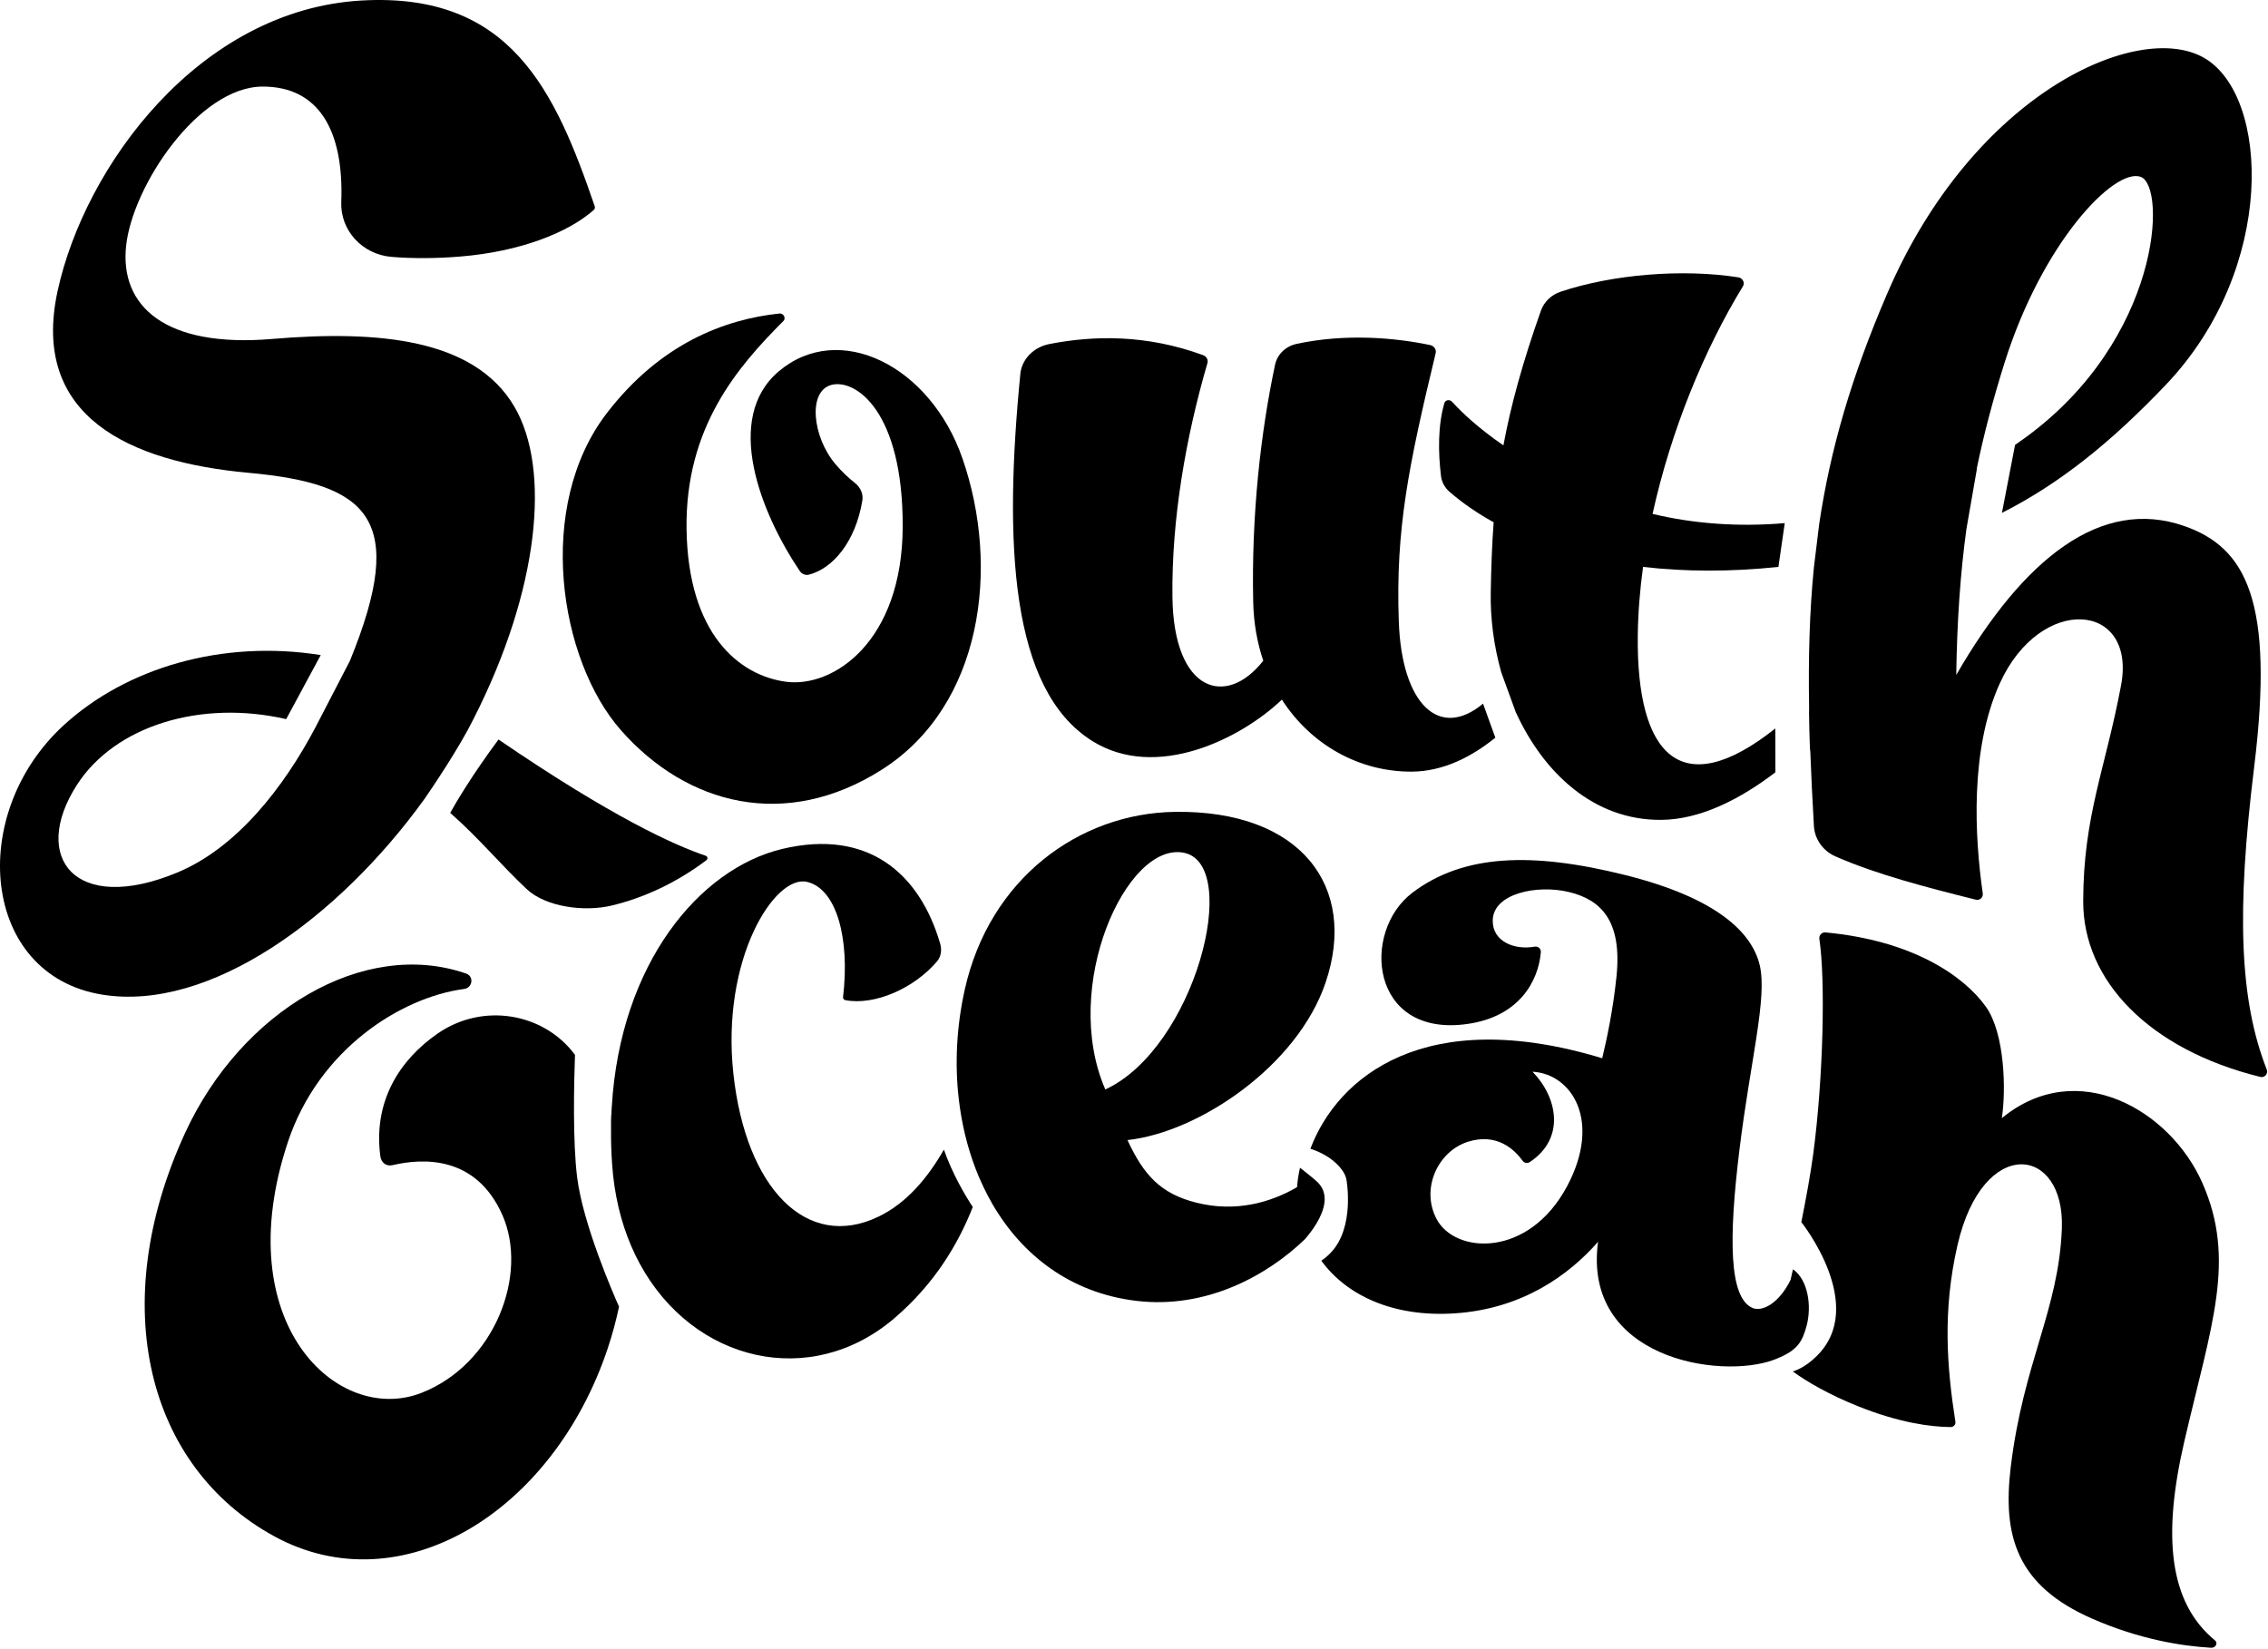
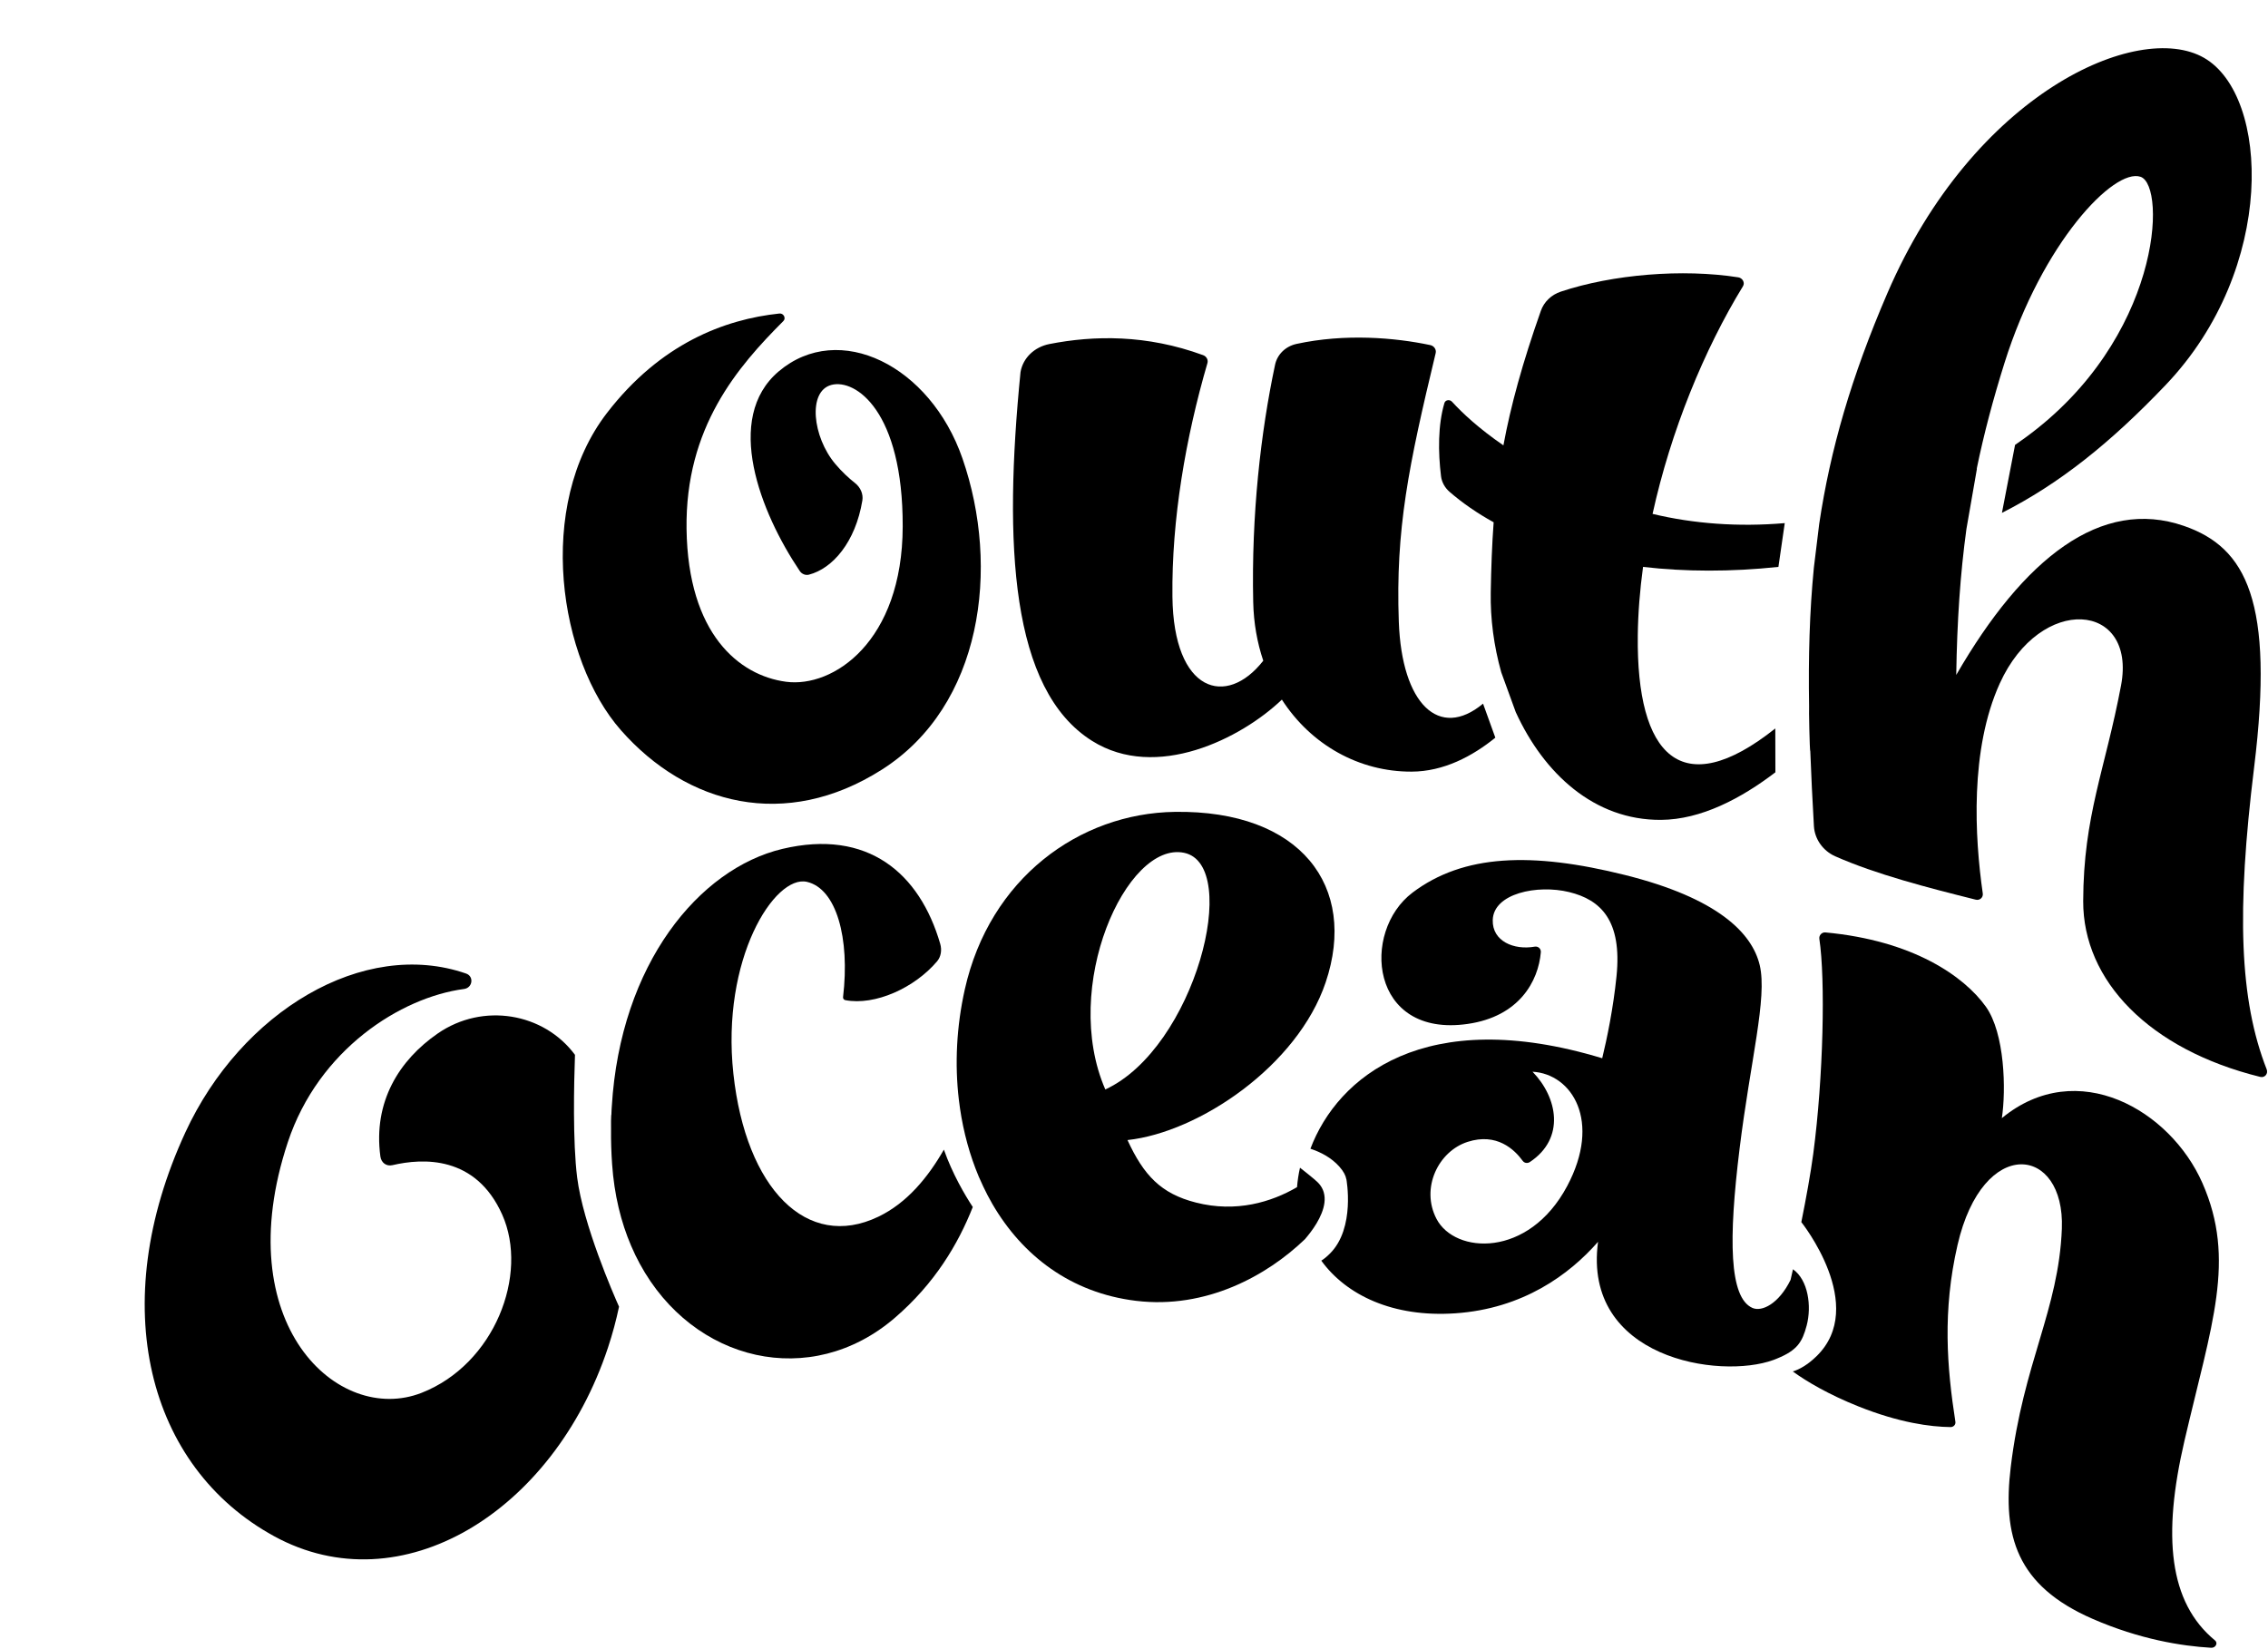
<svg xmlns="http://www.w3.org/2000/svg" width="982" height="714" viewBox="0 0 982 714" fill="none">
  <g clip-path="url(#clip0_388_3309)">
    <path fill-rule="evenodd" clip-rule="evenodd" d="M381.825 333.296C425.299 305.67 433.159 245.924 416.722 198.518C402.768 158.277 363.314 138.717 337.19 160.811C313.2 181.102 329.216 221.952 346.295 247.297C347.164 248.587 348.771 249.242 350.229 248.868C360.491 246.23 370.398 234.804 373.385 216.737C373.845 213.947 372.579 211.065 370.242 209.217C367.476 207.032 364.524 204.301 361.681 200.932C351.789 189.211 349.637 169.382 360.009 166.682C370.385 163.981 390.972 177.972 390.853 227.989C390.735 277.93 360.746 297.94 340.354 295.24C319.975 292.542 297.915 274.528 297.264 229.167C296.631 185.038 319.413 158.847 339.193 139.021C340.435 137.777 339.275 135.578 337.47 135.77C313.632 138.296 285.978 148.804 262.843 178.787C231.645 219.222 242.024 285.779 268.845 316.223C297.346 348.573 340.06 359.836 381.825 333.296Z" fill="black" />
    <path fill-rule="evenodd" clip-rule="evenodd" d="M555.025 302.972C567.676 322.604 588.547 334.244 611.182 334.163C625.127 334.11 637.522 327.489 647.452 319.456L642.131 304.721C623.16 320.506 606.938 304.949 605.657 269.276C604.216 229.135 609.888 201.737 621.623 152.903C621.988 151.383 620.937 149.795 619.293 149.445C603.906 146.189 582.417 144.373 561.358 148.934C556.629 149.97 553.031 153.455 552.075 157.977C545.85 187.312 541.794 222.985 542.616 260.731C542.818 269.855 544.354 278.359 546.968 286.123C531.002 306.565 508.097 299.931 507.639 258.376C507.262 224.936 513.365 189.6 522.796 157.236C523.201 155.851 522.406 154.344 520.938 153.806C496.416 144.816 473.673 145.207 454.366 148.988C447.871 150.266 442.899 155.017 441.862 161.166C434.479 235.675 437.564 298.652 472.824 320.828C500.606 338.322 537.402 319.845 555.025 302.972Z" fill="black" />
    <path fill-rule="evenodd" clip-rule="evenodd" d="M975.988 332.325C984.829 260.458 972.64 237.091 945.59 227.743C909.713 215.326 876.236 241.71 847.017 292.283C847.37 268.903 848.766 248.471 851.423 229.09L855.979 202.948C855.952 202.961 855.912 202.989 855.884 203.003C858.976 187.945 862.948 173.009 867.897 157.21C884.263 105.074 915.38 72.642 926.824 76.562C938.255 80.468 935.597 146.866 876.778 189.628C875.355 190.665 873.917 191.676 872.481 192.672L866.799 222.1C891.612 209.534 913.835 191.783 937.847 166.557C985.751 116.186 982.809 41.356 954.28 25.032C925.672 8.655 854.501 40.373 817.174 127.027C801.568 163.243 792.483 194.733 787.683 226.868L785.365 245.859C783.493 264.957 782.952 284.633 783.304 305.98C783.168 306.115 783.535 325.496 783.819 325.227C784.199 335.611 784.741 346.413 785.391 357.78C785.718 363.382 789.31 368.46 794.585 370.804C812.279 378.656 834.882 384.461 855.451 389.606C857.2 390.05 858.759 388.662 858.501 386.898C855.003 362.601 852.861 324.648 865.85 295.988C883.49 257.077 925.183 260.593 918.377 296.809C911.489 333.388 902.092 353.134 901.984 390.225C901.876 424.745 930.675 454.523 978.646 466.361C980.599 466.846 982.171 464.975 981.426 463.075C969.63 433.014 968.328 394.562 975.988 332.325Z" fill="black" />
    <path fill-rule="evenodd" clip-rule="evenodd" d="M646.72 226.177C646.004 235.825 645.652 245.766 645.464 256.549C645.261 267.959 646.816 279.759 649.99 291.062L650.044 291.236L656.271 308.34L656.324 308.46C668.481 334.969 690.257 355.225 719.164 355.052C736.494 354.944 753.837 345.805 768.709 334.448L768.669 315.461C727.956 347.85 708.52 327.219 709.128 275.229C709.236 265.501 710.045 255.533 711.409 245.498C729.645 247.609 749.367 247.69 770.021 245.498L772.763 226.539C752.703 228.262 733.265 226.806 715.529 222.544C723.417 186.628 737.858 151.419 754.675 123.948C755.607 122.437 754.527 120.394 752.635 120.1C728.523 116.318 698.266 118.802 675.789 126.298C671.696 127.662 668.535 130.708 667.157 134.61C659.187 157.231 654.136 175.631 650.948 192.868C640.317 185.559 633.239 178.945 628.7 173.974C627.674 172.852 625.796 173.171 625.404 174.535C622.567 184.142 622.662 195.821 623.932 206.19C624.242 208.795 625.58 211.213 627.66 213.017C633.252 217.868 639.642 222.263 646.72 226.177Z" fill="black" />
-     <path fill-rule="evenodd" clip-rule="evenodd" d="M194.93 352.022C207.343 362.895 217.079 374.78 228.078 385.054C236.443 392.862 253.132 394.927 264.661 392.196C278.987 388.811 293.327 382.015 305.888 372.475C306.594 371.942 306.404 370.876 305.534 370.583C292.472 366.199 265.245 354.047 215.843 320.242C204.138 336.046 197.415 347.544 194.93 352.022Z" fill="black" />
-     <path fill-rule="evenodd" clip-rule="evenodd" d="M184.044 345.631C184.125 345.536 184.178 345.442 184.245 345.347C187.388 340.76 198.869 323.798 204.992 311.411C233.567 255.252 238.55 203.045 222.718 176.112C205.476 146.75 164.037 142.878 117.803 146.79C71.582 150.704 51.83 132.623 54.596 106.539C57.349 80.442 86.059 37.493 113.788 37.493C137.838 37.493 148.957 56.249 147.761 87.541C147.304 99.671 156.771 110.196 169.569 111.248C177.961 111.923 187.885 112.044 199.379 111.086C225.135 108.968 245.908 100.818 257.081 90.941C257.537 90.523 257.698 89.901 257.51 89.335C240.348 39.193 221.079 -3.365 156.717 0.21C86.327 4.124 36.656 71.969 24.92 126.105C13.197 180.241 55.845 200.009 107.449 204.732C159.659 209.495 176.726 224.541 151.481 286.232L136.509 315.122C122.919 340.881 102.522 367.207 76.672 377.893C32.507 396.164 13.197 371.376 33.205 340.058C49.789 314.11 87.213 302.965 123.913 311.424L138.872 283.682C96.21 276.908 54.784 289.188 27.686 313.975C-14.412 352.458 -8.194 422.247 44.243 430.734C90.825 438.264 146.646 397.433 183.682 346.144C183.776 346.008 183.897 345.833 184.044 345.631Z" fill="black" />
    <path fill-rule="evenodd" clip-rule="evenodd" d="M621.985 527.854C615.026 514.543 622.735 498.577 635.461 494.489C648.094 490.427 655.735 497.814 659.308 502.72C660.03 503.712 661.369 503.899 662.413 503.216C677.842 492.948 674.417 475.28 663.551 464.113C680.693 465.078 693.526 485.534 678.552 513.645C661.864 544.946 629.961 543.109 621.985 527.854ZM776.323 549.665C775.962 551.246 775.601 552.801 775.28 554.276C775.266 554.29 775.266 554.29 775.266 554.302L775.253 554.316C770.181 564.611 762.861 568.217 758.766 566.407C748.663 561.943 748.382 536.634 753.199 497.518C757.896 459.3 765.256 432.154 761.938 418.012C758.619 403.95 743.577 388.909 703.632 378.936C663.177 368.828 633.616 369.941 611.616 386.536C589.174 403.454 593.121 449.527 635.489 443.415C657.798 440.211 666.082 424.916 667.152 412.381C667.285 410.84 665.96 409.687 664.489 409.956C655.523 411.537 646.088 407.623 646.329 398.453C646.623 386.872 665.653 382.957 679.423 386.322C693.14 389.66 702.36 398.682 699.925 422.704C698.506 436.752 695.79 449.756 693.728 458.281C616.955 434.983 579.097 466.418 567.387 497.464C571.951 498.966 576.474 501.365 579.887 505.185C581.774 507.291 582.656 509.1 582.924 510.629H582.951C582.951 510.629 586.926 531.768 575.872 542.827C574.427 544.275 573.169 545.281 572.098 545.937C582.911 560.858 603.145 570.59 630.11 568.74C659.39 566.742 679.463 551.997 691.922 537.774C685.164 588.245 744.528 597.494 767.906 588.928C768.174 588.821 768.442 588.727 768.695 588.62C768.963 588.526 769.204 588.419 769.458 588.311C778.21 584.746 780.365 581.14 782.252 574.035C784.487 565.63 782.894 554.262 776.323 549.665Z" fill="black" />
    <path fill-rule="evenodd" clip-rule="evenodd" d="M866.761 484.209C868.615 472.078 868.082 447.452 859.794 435.885C850.453 422.867 828.474 407.31 790.347 403.79C788.813 403.656 787.519 405.053 787.745 406.585C790.387 424.09 789.507 466.489 785.103 499.672C783.968 508.163 782.047 518.789 779.939 529.241C779.939 529.241 809.004 565.569 786.438 587.4C782.675 591.027 779.245 593.002 776.242 593.915C782.194 598.242 791.748 603.897 804.666 609.056C822.469 616.163 835.88 617.91 844.542 618.003C845.836 618.031 846.837 616.929 846.65 615.733C842.98 592.102 841.006 567.732 847.571 539.17C858.527 491.49 894.158 496.031 892.744 532.103C891.369 567.302 876.049 590.1 870.604 635.388C867.068 664.904 872.913 686.64 906.088 701.069C926.453 709.936 944.589 712.837 957.373 713.577C959.295 713.698 960.456 711.548 959.068 710.406C939.024 693.909 936.261 665.091 945.816 624.009C957.627 573.253 968.249 545.658 953.61 512.341C939.758 480.837 899.509 457.3 866.761 484.209Z" fill="black" />
    <path fill-rule="evenodd" clip-rule="evenodd" d="M478.578 471.801C459.211 427.301 487.728 364.14 512.674 369.308C537.755 374.502 517.378 453.862 478.578 471.801ZM573.464 520.758C573.639 519.299 573.572 517.839 573.18 516.434V516.406C572.641 514.493 571.496 512.685 569.542 511.119H569.583C569.084 510.704 568.572 510.263 568.046 509.834C566.375 508.455 564.61 507.022 562.871 505.684C562.224 508.561 561.807 511.386 561.591 514.104C550.513 520.57 535.257 525.215 517.844 520.784C502.643 516.929 495.203 508.95 488.182 493.715C519.192 490.342 561.82 461.533 573.989 425.414C587.965 383.941 563.234 350.794 508.694 351.584C467.333 352.173 428.493 380.379 417.738 428.48C414.153 444.518 413.344 460.797 415.164 476.232C415.164 476.258 415.164 476.286 415.177 476.326C415.312 477.517 415.474 478.695 415.649 479.886V479.9C417.172 490.342 419.908 500.342 423.803 509.593C424.423 511.039 425.07 512.458 425.744 513.863C425.784 513.984 425.837 514.091 425.905 514.198C426.97 516.46 428.116 518.656 429.355 520.798C429.382 520.878 429.436 520.959 429.476 521.025C429.517 521.093 429.557 521.159 429.597 521.239V521.253C442.63 543.783 463.681 559.902 491.847 563.328C522.319 567.023 548.666 552.352 564.946 536.702C565.054 536.608 565.162 536.514 565.256 536.407C565.243 536.394 565.243 536.38 565.23 536.367C567.858 533.342 572.722 526.969 573.464 520.798V520.758Z" fill="black" />
    <path fill-rule="evenodd" clip-rule="evenodd" d="M317.546 465.035C312.144 415.303 335.401 378.684 349.382 381.892C362.143 384.833 368.068 406.202 365.025 431.84C364.959 432.404 365.387 432.995 365.977 433.115C378.846 435.585 396.003 427.827 405.748 416.296C407.437 414.282 407.879 411.45 407.089 408.712C398.202 378.147 375.775 358.832 338.739 367.624C302.788 376.175 268.592 417.33 264.893 479.237C264.866 479.72 264.84 480.204 264.8 480.687C264.772 481.438 264.732 482.177 264.706 482.928C264.692 482.875 264.678 482.821 264.652 482.781C264.571 484.338 264.517 486.432 264.571 489.036V489.183C264.517 494.042 264.678 499.023 265.027 504.11C265.938 517.346 268.847 529.225 273.298 539.588C274.437 542.246 275.67 544.809 277.011 547.265C300.16 589.965 351.165 601.924 387.452 570.689C404.743 555.803 414.837 538.796 421.19 522.715V522.701C417.84 517.601 412.438 508.473 408.684 497.855C401.901 509.695 392.813 520.916 380.28 526.916C349.396 541.735 322.948 514.781 317.546 465.035Z" fill="black" />
    <path fill-rule="evenodd" clip-rule="evenodd" d="M189.54 447.55C172.858 459.075 161.515 477.134 164.692 500.78C165.057 503.54 167.288 505.19 169.924 504.581C183.01 501.524 205.965 500.266 217.456 526.022C229.028 551.982 214.117 590.778 182.551 603.17C146.361 617.373 98.545 573.247 124.636 494.598C137.965 454.463 173.574 431.899 200.909 428.287C204.64 427.8 205.316 422.822 201.814 421.604C157.365 406.197 104.439 438.04 80.254 490.391C45.727 565.184 63.815 635.256 118.701 665.274C173.601 695.291 239.573 654.939 263.231 583.635C265.191 577.724 266.786 571.799 268.03 565.874C265.596 560.422 252.497 530.405 249.901 509.939C247.954 494.49 248.509 469.302 248.955 456.803C235.449 438.595 209.101 434.049 189.54 447.55Z" fill="black" />
  </g>
  <defs>
    <clipPath id="clip0_388_3309">
      <rect width="982" height="714" fill="white" />
    </clipPath>
  </defs>
</svg>